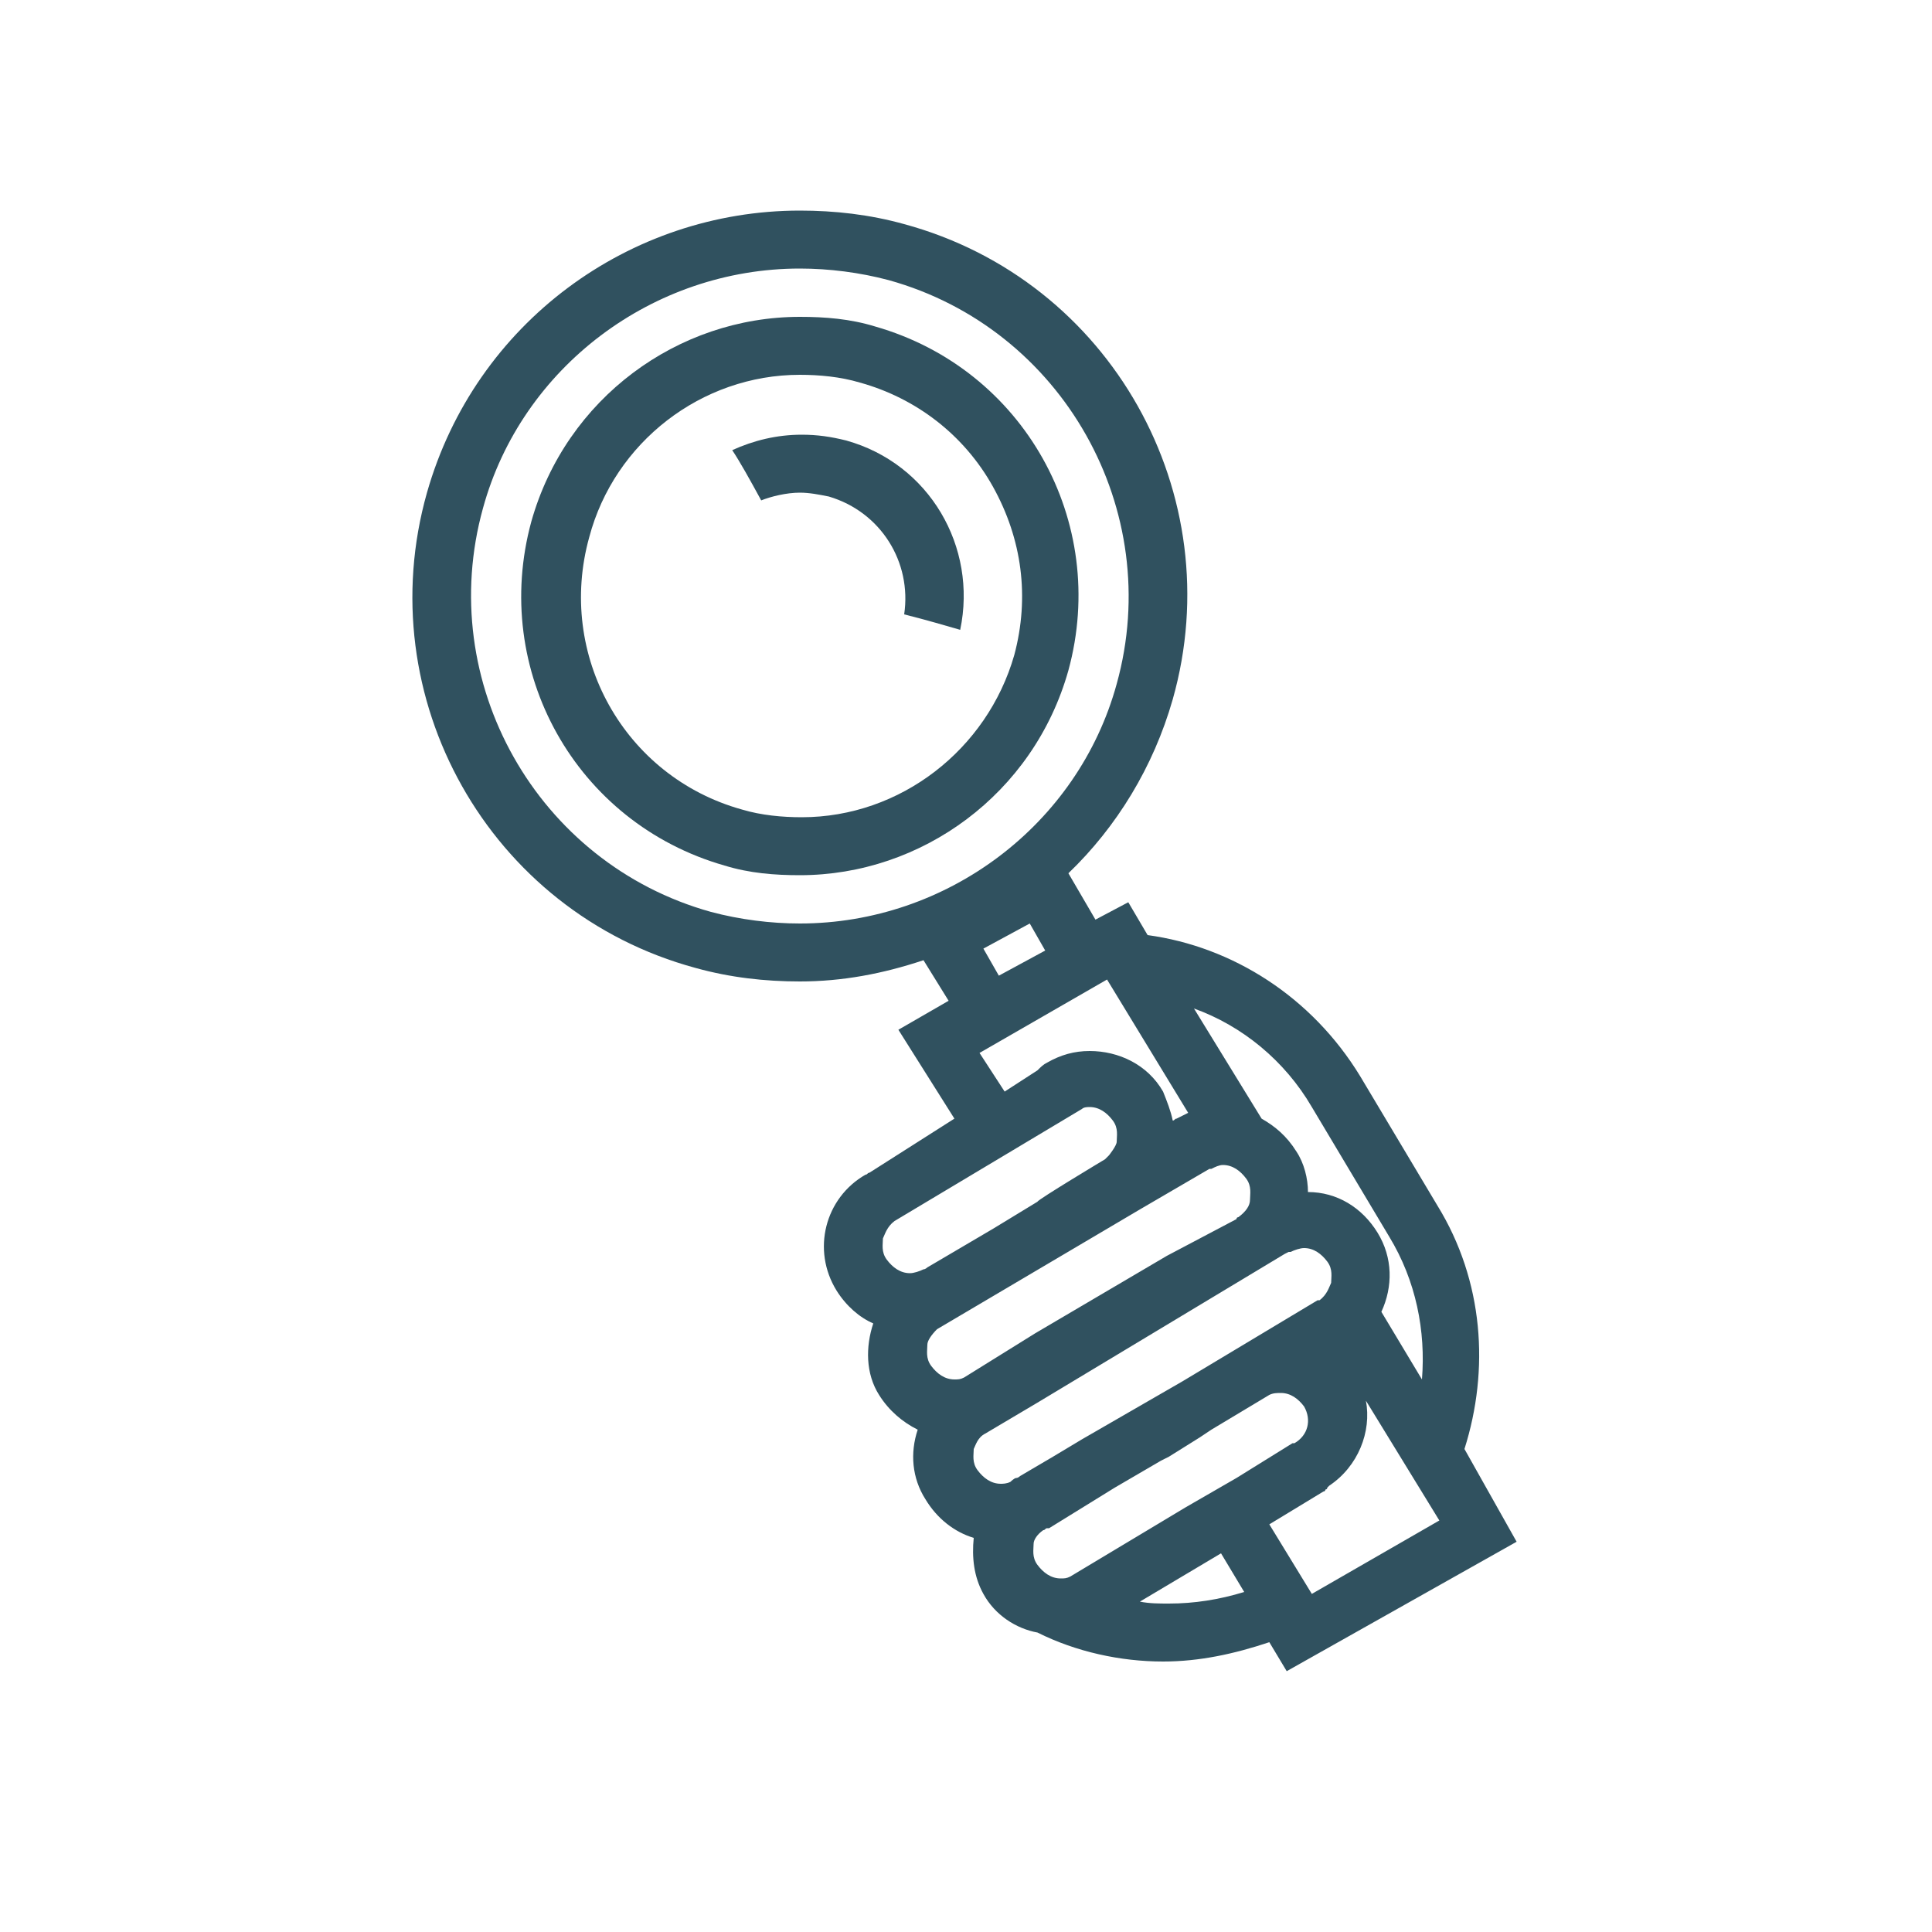
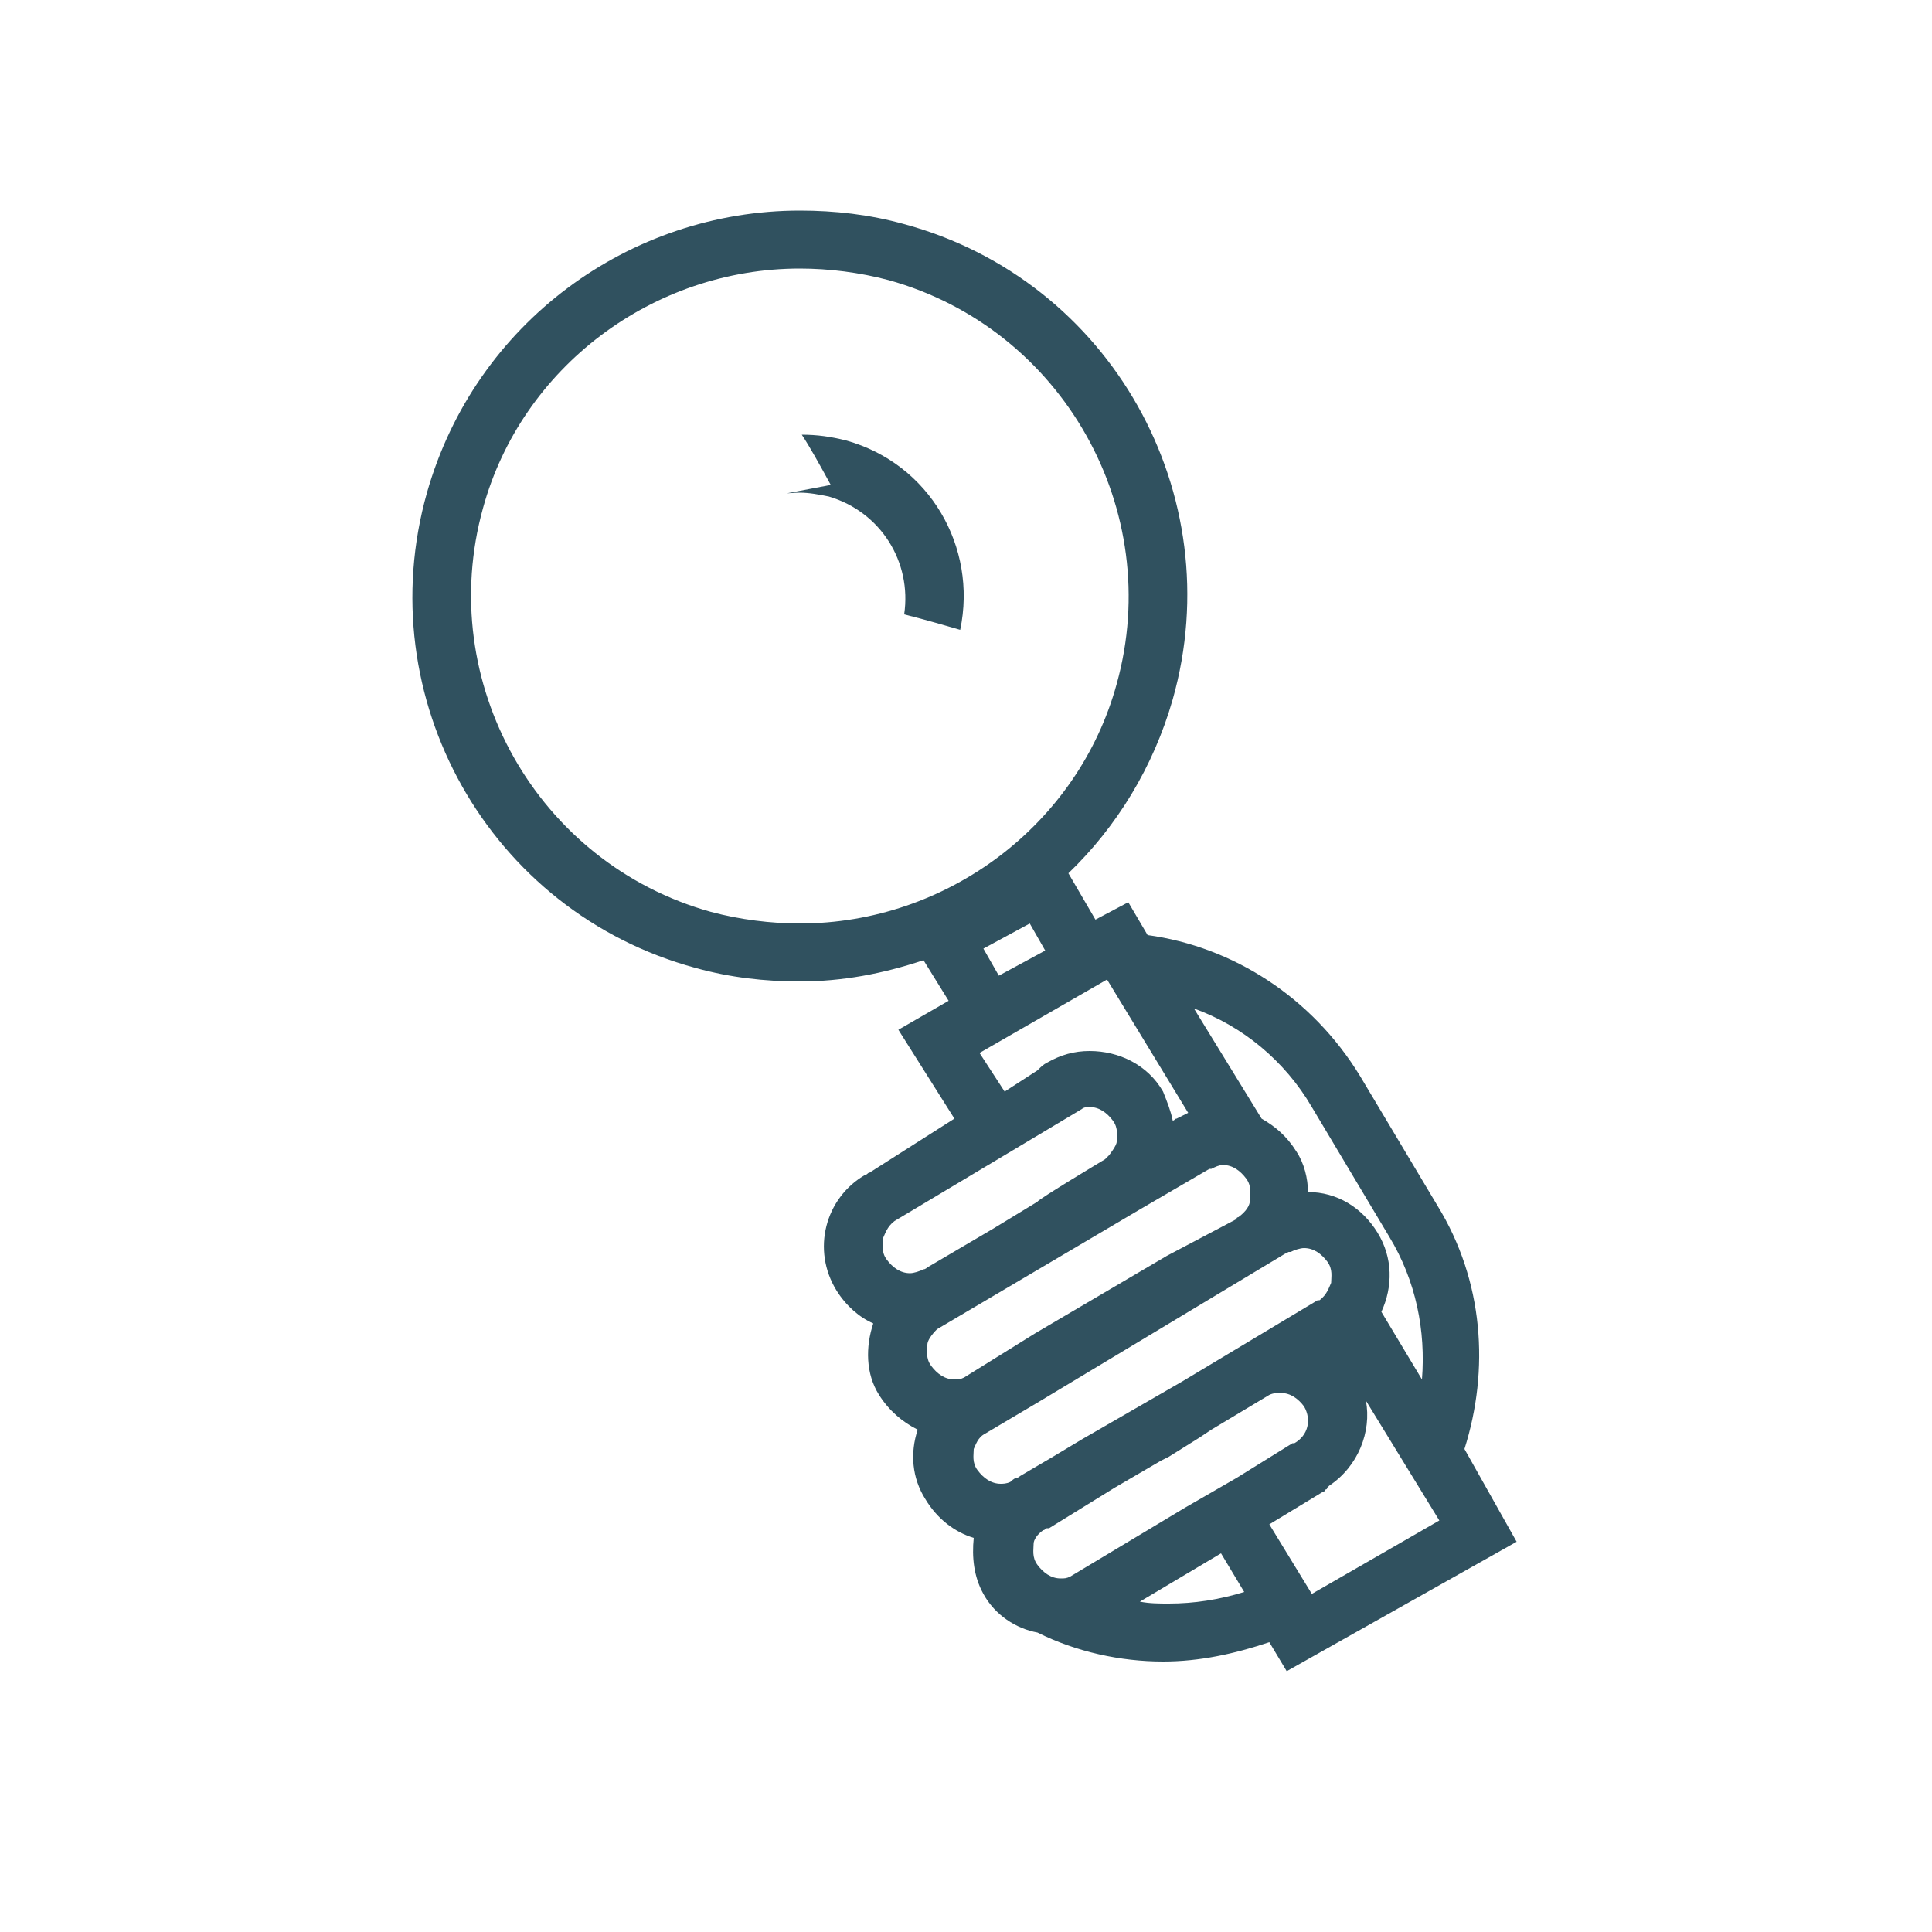
<svg xmlns="http://www.w3.org/2000/svg" version="1.1" id="Ebene_1" x="0px" y="0px" width="100px" height="100px" viewBox="0 0 100 100" style="enable-background:new 0 0 100 100;" xml:space="preserve">
  <style type="text/css">
	.st0{fill:#30515F;}
</style>
  <g id="Ebene_1_1_">
</g>
  <g id="Ebene_2">
-     <path class="st0" d="M27.5,27c-2.1,7.7,2.3,15.6,10,17.8c1.3,0.4,2.6,0.5,3.9,0.5c6.3,0,12.1-4.2,13.9-10.6   c2.1-7.7-2.3-15.6-10-17.8c-1.3-0.4-2.6-0.5-3.9-0.5C35.1,16.4,29.3,20.6,27.5,27z M41.4,19.4c1,0,2.1,0.1,3.1,0.4   c2.9,0.8,5.4,2.7,6.9,5.4s1.9,5.7,1.1,8.7c-1.4,4.9-5.9,8.4-11,8.4c-1,0-2.1-0.1-3.1-0.4c-6.1-1.7-9.6-8-7.9-14.1   C31.8,22.9,36.3,19.4,41.4,19.4z" />
-     <path class="st0" d="M41.4,25.5c0.5,0,1,0.1,1.5,0.2c2.7,0.8,4.3,3.4,3.9,6.1c1.2,0.3,2.2,0.6,2.9,0.8c0.9-4.3-1.6-8.6-5.9-9.8   c-0.8-0.2-1.5-0.3-2.3-0.3c-1.3,0-2.5,0.3-3.6,0.8c0.4,0.6,0.9,1.5,1.5,2.6C39.9,25.7,40.7,25.5,41.4,25.5z" />
+     <path class="st0" d="M41.4,25.5c0.5,0,1,0.1,1.5,0.2c2.7,0.8,4.3,3.4,3.9,6.1c1.2,0.3,2.2,0.6,2.9,0.8c0.9-4.3-1.6-8.6-5.9-9.8   c-0.8-0.2-1.5-0.3-2.3-0.3c0.4,0.6,0.9,1.5,1.5,2.6C39.9,25.7,40.7,25.5,41.4,25.5z" />
    <path class="st0" d="M75.8,75c1.3-4.1,1-8.7-1.4-12.6l-4-6.7c-2.5-4.1-6.6-6.7-11-7.3l-1-1.7l-1.7,0.9l-1.4-2.4   c2.5-2.4,4.4-5.5,5.4-9c3-10.6-3.2-21.7-13.9-24.6c-1.8-0.5-3.6-0.7-5.4-0.7v3c1.5,0,3.1,0.2,4.6,0.6c9,2.5,14.3,11.9,11.8,20.9   c-2,7.3-8.8,12.4-16.4,12.4c-1.5,0-3.1-0.2-4.6-0.6c-9-2.5-14.3-11.9-11.8-20.9c2-7.3,8.8-12.4,16.4-12.4v-3l0,0   c-8.8,0-16.8,5.8-19.3,14.6c-3,10.6,3.2,21.7,13.9,24.6c1.8,0.5,3.6,0.7,5.4,0.7c2.2,0,4.3-0.4,6.4-1.1l1.3,2.1l-2.6,1.5l2.9,4.6   L45,60.7l0,0c-0.1,0-0.1,0.1-0.2,0.1c-2.1,1.2-2.8,3.9-1.5,6c0.5,0.8,1.2,1.4,1.9,1.7c-0.4,1.2-0.4,2.6,0.3,3.7   c0.5,0.8,1.2,1.4,2,1.8c-0.4,1.2-0.3,2.5,0.4,3.6c0.6,1,1.5,1.7,2.5,2c-0.1,1,0,2,0.5,2.9c0.6,1.1,1.7,1.8,2.8,2   c2,1,4.3,1.5,6.5,1.5c1.9,0,3.7-0.4,5.5-1l0.9,1.5l11.9-6.7L75.8,75z M67.9,57.3l4,6.7c1.4,2.3,1.9,4.9,1.7,7.4l-2.1-3.5   c0.6-1.3,0.6-2.8-0.2-4.1c-0.8-1.3-2.1-2.1-3.6-2.1c0-0.7-0.2-1.5-0.6-2.1c-0.5-0.8-1.1-1.3-1.8-1.7l-3.5-5.7   C64.3,53.1,66.5,54.9,67.9,57.3z M53.3,47.8l0.8,1.4l-2.4,1.3l-0.8-1.4L53.3,47.8z M57.3,50.7l4.2,6.9c-0.2,0.1-0.4,0.2-0.6,0.3   c-0.1,0-0.1,0.1-0.2,0.1c-0.1-0.5-0.3-1-0.5-1.5c-0.8-1.4-2.3-2.1-3.8-2.1c-0.8,0-1.5,0.2-2.2,0.6c-0.2,0.1-0.3,0.2-0.5,0.4   L52,56.5l-1.3-2L57.3,50.7z M47.8,65.7c-0.2,0.1-0.5,0.2-0.7,0.2c-0.5,0-0.9-0.3-1.2-0.7c-0.3-0.4-0.2-0.8-0.2-1.1   c0.1-0.2,0.2-0.6,0.6-0.9l9.7-5.8l0,0c0.1-0.1,0.3-0.1,0.4-0.1c0.5,0,0.9,0.3,1.2,0.7s0.2,0.8,0.2,1.1c0,0.2-0.4,0.7-0.4,0.7   L57.2,60l0,0l0,0c0,0-3.5,2.1-3.5,2.2l-2.3,1.4l-3.4,2C48,65.6,47.9,65.7,47.8,65.7z M49.9,71.3c-0.2,0.1-0.3,0.1-0.5,0.1   c-0.5,0-0.9-0.3-1.2-0.7c-0.3-0.4-0.2-0.8-0.2-1.1c0-0.2,0.2-0.5,0.5-0.8l0,0L59,62.6l0,0l3.6-2.1l0,0l0,0h0.1l0,0   c0.2-0.1,0.4-0.2,0.6-0.2c0.5,0,0.9,0.3,1.2,0.7c0.3,0.4,0.2,0.8,0.2,1.1s-0.2,0.6-0.6,0.9c0,0-0.1,0-0.1,0.1L60.4,65l0,0l-6.8,4   l0,0L49.9,71.3L49.9,71.3z M52.6,76.5c-0.1,0-0.3,0.2-0.3,0.2c-0.2,0.1-0.4,0.1-0.5,0.1c-0.5,0-0.9-0.3-1.2-0.7   c-0.3-0.4-0.2-0.8-0.2-1.1c0.1-0.2,0.2-0.6,0.6-0.8l0,0l2.7-1.6l12.8-7.7l0.2-0.1c0,0,0,0,0.1,0c0.2-0.1,0.5-0.2,0.7-0.2   c0.5,0,0.9,0.3,1.2,0.7c0.3,0.4,0.2,0.8,0.2,1.1c-0.1,0.2-0.2,0.6-0.6,0.9c0,0,0,0-0.1,0l-3.5,2.1l0,0l-3.5,2.1L58.6,73L56,74.5   l0,0l-1.5,0.9l-1.7,1C52.8,76.4,52.7,76.5,52.6,76.5z M55.4,81.6c-0.2,0.1-0.3,0.1-0.5,0.1c-0.5,0-0.9-0.3-1.2-0.7   c-0.3-0.4-0.2-0.8-0.2-1.1c0-0.2,0.2-0.5,0.5-0.7l0,0c0.1,0,0.1-0.1,0.2-0.1h0.1l3.4-2.1l0,0l2.4-1.4l0,0l0.4-0.2l1.6-1l0,0   l0.6-0.4l3-1.8c0.2-0.1,0.4-0.1,0.6-0.1c0.5,0,0.9,0.3,1.2,0.7c0.4,0.7,0.2,1.5-0.5,1.9c0,0,0,0-0.1,0L64,76.5l0,0L61.4,78l0,0   L55.4,81.6L55.4,81.6z M60.5,83c-0.5,0-1,0-1.5-0.1l4.2-2.5l1.2,2C63.1,82.8,61.8,83,60.5,83z M67.9,82.5l-2.2-3.6l2.8-1.7   c0,0,0.1,0,0.1-0.1c0,0,0.1,0,0.1-0.1l0.1-0.1l0,0c1.5-1,2.2-2.8,1.9-4.4l3.8,6.2L67.9,82.5z" />
  </g>
</svg>